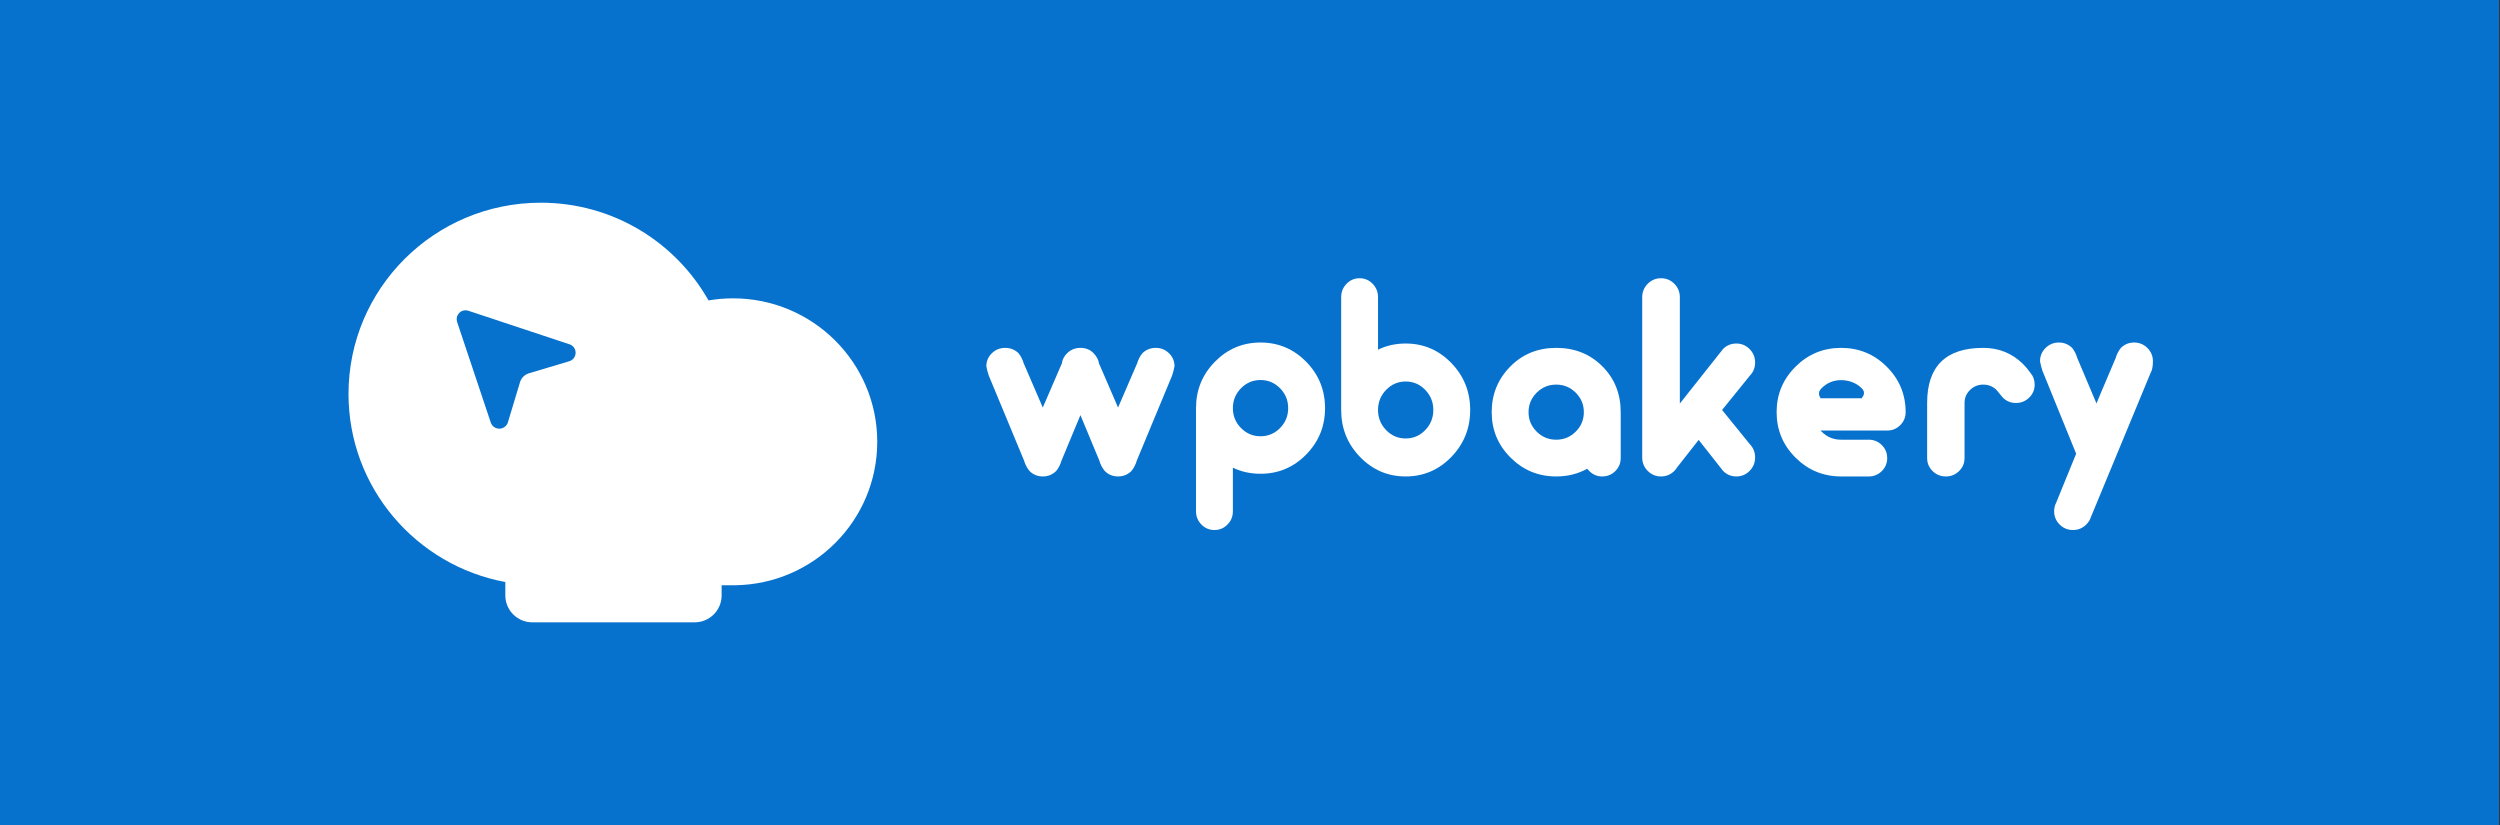
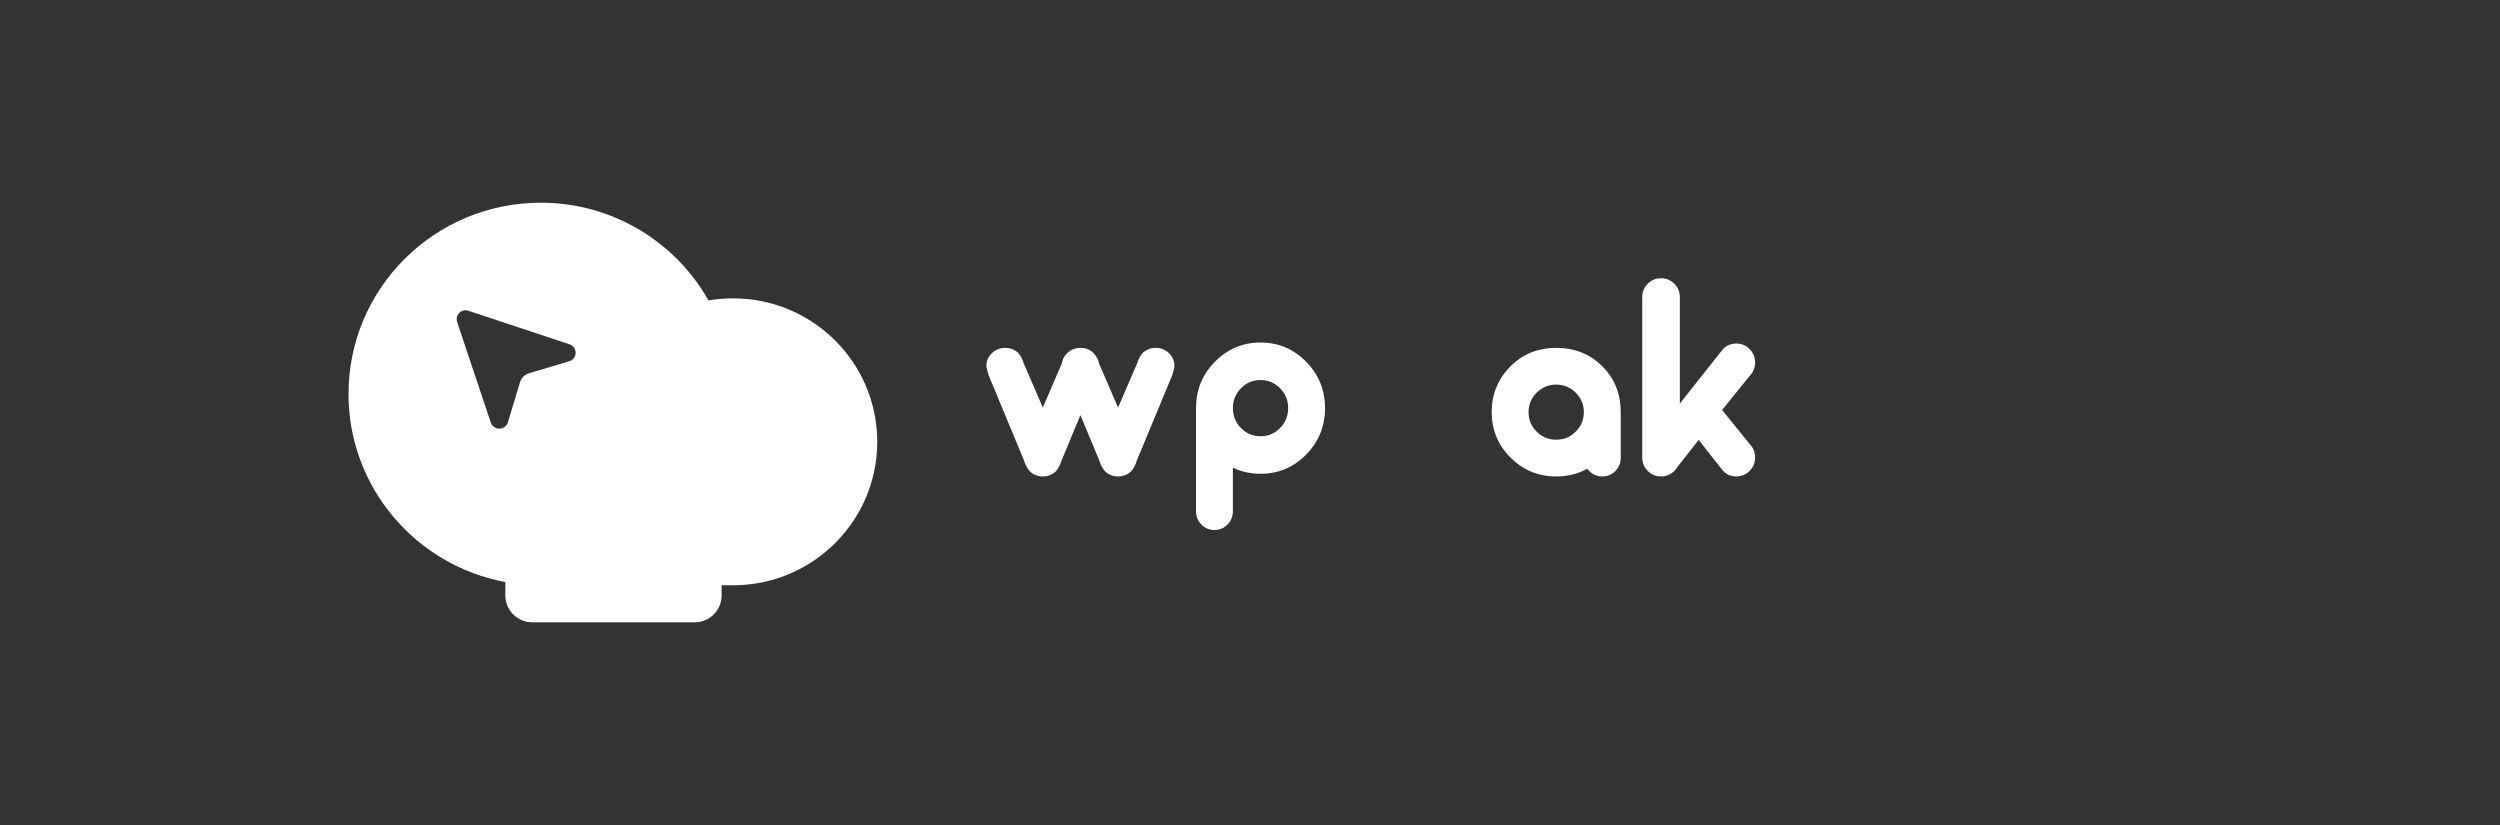
<svg xmlns="http://www.w3.org/2000/svg" fill="none" viewBox="0 0 703 232" height="232" width="703">
  <rect x="0" y="0" width="703" height="232" fill="#333333" stroke="none" />
-   <rect fill="#0772CE" height="232" width="702.725" />
  <path fill="white" d="M303.816 116.726L298.525 129.457C298.19 130.61 297.679 131.609 296.991 132.452C295.95 133.468 294.698 133.976 293.234 133.976C291.77 133.976 290.527 133.468 289.504 132.452C288.799 131.609 288.278 130.61 287.943 129.457L278.023 105.57C277.758 104.795 277.538 103.934 277.361 102.987C277.361 101.559 277.877 100.341 278.909 99.333C279.941 98.326 281.188 97.823 282.652 97.823C284.116 97.823 285.368 98.322 286.409 99.32C287.097 100.181 287.599 101.188 287.917 102.342H287.943L293.234 114.608L298.525 102.342H298.552C298.552 102.325 298.56 102.299 298.578 102.264C298.719 101.145 299.222 100.164 300.086 99.32C301.109 98.322 302.352 97.823 303.816 97.823C305.28 97.823 306.488 98.296 307.44 99.243C308.375 100.19 308.913 101.197 309.054 102.264C309.072 102.299 309.081 102.325 309.081 102.342H309.107L314.398 114.608L319.689 102.342H319.716C320.033 101.188 320.544 100.181 321.25 99.32C322.273 98.322 323.516 97.823 324.98 97.823C326.444 97.823 327.692 98.326 328.723 99.333C329.755 100.341 330.271 101.559 330.271 102.987C330.095 103.934 329.874 104.795 329.61 105.57L319.689 129.457C319.354 130.61 318.843 131.609 318.155 132.452C317.114 133.468 315.862 133.976 314.398 133.976C312.934 133.976 311.691 133.468 310.668 132.452C309.963 131.609 309.442 130.61 309.107 129.457L303.816 116.726Z" />
  <path fill="white" d="M354.461 122.679C356.603 122.679 358.434 121.905 359.955 120.359C361.475 118.812 362.235 116.949 362.235 114.77C362.235 112.591 361.475 110.728 359.955 109.181C358.434 107.635 356.603 106.862 354.461 106.862C352.318 106.862 350.487 107.635 348.967 109.181C347.446 110.728 346.686 112.591 346.686 114.77C346.686 116.949 347.446 118.812 348.967 120.359C350.487 121.905 352.318 122.679 354.461 122.679ZM336.32 114.77C336.32 109.673 338.091 105.324 341.633 101.721C345.175 98.118 349.451 96.317 354.461 96.317C359.471 96.317 363.747 98.118 367.289 101.721C370.83 105.324 372.601 109.673 372.601 114.77C372.601 119.867 370.83 124.216 367.289 127.819C363.747 131.422 359.471 133.223 354.461 133.223C351.627 133.223 349.036 132.652 346.686 131.51V143.768C346.686 145.227 346.181 146.47 345.17 147.498C344.16 148.526 342.937 149.04 341.503 149.04C340.069 149.04 338.847 148.526 337.836 147.498C336.826 146.47 336.32 145.227 336.32 143.768V114.77Z" />
-   <path fill="white" d="M389.781 120.948C391.302 122.514 393.133 123.297 395.275 123.297C397.418 123.297 399.249 122.514 400.769 120.948C402.29 119.381 403.05 117.495 403.05 115.287C403.05 113.08 402.29 111.194 400.769 109.627C399.249 108.061 397.418 107.278 395.275 107.278C393.133 107.278 391.302 108.061 389.781 109.627C388.261 111.194 387.501 113.08 387.501 115.287C387.501 117.495 388.261 119.381 389.781 120.948ZM377.135 83.58C377.135 82.103 377.64 80.843 378.651 79.802C379.661 78.761 380.884 78.24 382.318 78.24C383.752 78.24 384.974 78.761 385.985 79.802C386.995 80.843 387.501 82.103 387.501 83.58V98.334C389.85 97.177 392.442 96.599 395.275 96.599C400.285 96.599 404.561 98.423 408.103 102.072C411.645 105.721 413.416 110.126 413.416 115.287C413.416 120.449 411.645 124.854 408.103 128.503C404.561 132.152 400.285 133.976 395.275 133.976C390.265 133.976 385.989 132.152 382.447 128.503C378.906 124.854 377.135 120.449 377.135 115.287V83.58Z" />
  <path fill="white" d="M437.603 123.646C439.746 123.646 441.577 122.889 443.097 121.374C444.618 119.859 445.378 118.034 445.378 115.899C445.378 113.765 444.618 111.94 443.097 110.425C441.577 108.91 439.746 108.152 437.603 108.152C435.461 108.152 433.63 108.91 432.109 110.425C430.589 111.94 429.829 113.765 429.829 115.899C429.829 118.034 430.589 119.859 432.109 121.374C433.63 122.889 435.461 123.646 437.603 123.646ZM446.337 131.807C443.728 133.253 440.817 133.976 437.603 133.976C432.593 133.976 428.317 132.211 424.775 128.682C421.234 125.153 419.463 120.892 419.463 115.899C419.463 110.907 421.191 106.646 424.646 103.117C428.101 99.587 432.42 97.823 437.603 97.823C442.786 97.823 447.105 99.544 450.561 102.987C454.016 106.431 455.744 110.735 455.744 115.899V128.811C455.744 130.24 455.238 131.458 454.228 132.465C453.217 133.472 451.995 133.976 450.561 133.976C449.127 133.976 447.909 133.468 446.907 132.452C446.682 132.246 446.492 132.031 446.337 131.807Z" />
  <path fill="white" d="M472.373 113.472L484.516 98.147C485.539 97.115 486.782 96.599 488.246 96.599C489.71 96.599 490.957 97.119 491.989 98.16C493.021 99.202 493.537 100.461 493.537 101.938C493.537 103.416 493.025 104.67 492.002 105.703L484.251 115.287L492.002 124.846C493.025 125.896 493.537 127.159 493.537 128.637C493.537 130.114 493.021 131.373 491.989 132.415C490.957 133.456 489.71 133.976 488.246 133.976C486.782 133.976 485.539 133.451 484.516 132.401L477.664 123.698L471.632 131.387C471.421 131.743 471.156 132.081 470.839 132.401C469.798 133.451 468.546 133.976 467.082 133.976C465.618 133.976 464.37 133.456 463.339 132.415C462.307 131.373 461.791 130.114 461.791 128.637V83.58C461.791 82.103 462.307 80.843 463.339 79.802C464.37 78.761 465.618 78.24 467.082 78.24C468.546 78.24 469.794 78.761 470.825 79.802C471.857 80.843 472.373 82.103 472.373 83.58V113.472Z" />
-   <path fill="white" d="M511.945 121.064C512.032 121.167 512.127 121.271 512.23 121.374C513.751 122.889 515.582 123.646 517.724 123.646H525.499C526.933 123.646 528.155 124.15 529.166 125.157C530.177 126.164 530.682 127.382 530.682 128.811C530.682 130.24 530.177 131.458 529.166 132.465C528.155 133.472 526.933 133.976 525.499 133.976H517.724C512.714 133.976 508.438 132.211 504.897 128.682C501.355 125.153 499.584 120.892 499.584 115.899C499.584 110.907 501.355 106.646 504.897 103.117C508.438 99.587 512.714 97.823 517.724 97.823C522.735 97.823 527.011 99.587 530.552 103.117C534.094 106.646 535.865 110.907 535.865 115.899C535.865 117.328 535.36 118.546 534.349 119.553C533.338 120.561 532.116 121.064 530.682 121.064H511.945ZM523.503 111.994C523.417 111.891 525.024 110.681 523.503 109.166C521.983 107.651 519.867 106.893 517.724 106.893C515.582 106.893 513.751 107.651 512.23 109.166C510.71 110.681 512.032 111.891 511.945 111.994H523.503Z" />
-   <path fill="white" d="M545.856 101.696C548.485 99.114 552.428 97.823 557.686 97.823C562.051 97.823 565.775 99.329 568.86 102.342C569.649 103.134 570.332 103.952 570.911 104.795C571.734 105.742 572.146 106.861 572.146 108.152C572.146 109.581 571.634 110.799 570.608 111.806C569.583 112.813 568.343 113.317 566.888 113.317C565.433 113.317 564.198 112.809 563.181 111.793L561.42 109.65C560.386 108.651 559.141 108.152 557.686 108.152C556.232 108.152 554.992 108.656 553.966 109.663C552.941 110.67 552.428 111.888 552.428 113.317V128.811C552.428 130.24 551.916 131.458 550.89 132.465C549.865 133.472 548.625 133.976 547.17 133.976C545.715 133.976 544.475 133.472 543.45 132.465C542.425 131.458 541.912 130.24 541.912 128.811V113.317C541.912 108.152 543.227 104.279 545.856 101.696Z" />
-   <path fill="white" d="M605.402 101.589C605.402 103.048 605.182 104.146 604.741 104.884L587.545 146.404H587.519C587.289 146.791 587.007 147.151 586.672 147.485C585.631 148.522 584.379 149.04 582.915 149.04C581.452 149.04 580.204 148.526 579.172 147.498C578.14 146.47 577.624 145.227 577.624 143.768C577.624 142.801 577.854 141.923 578.312 141.132H578.286L583.815 127.582L574.318 104.225C574.053 103.435 573.833 102.556 573.656 101.589C573.656 100.131 574.172 98.887 575.204 97.859C576.236 96.831 577.483 96.317 578.947 96.317C580.411 96.317 581.663 96.827 582.704 97.846C583.392 98.725 583.894 99.753 584.212 100.93H584.238L589.529 113.452L590.693 110.658L594.82 100.93H594.847C595.164 99.753 595.676 98.725 596.381 97.846C597.404 96.827 598.647 96.317 600.111 96.317C601.575 96.317 602.823 96.831 603.854 97.859C604.886 98.887 605.402 100.131 605.402 101.589Z" />
  <path fill="white" d="M152.065 57C172.318 57 189.97 68.079 199.232 84.478C201.474 84.094 203.779 83.895 206.131 83.895C228.526 83.895 246.68 101.956 246.68 124.236C246.68 146.294 228.887 164.217 206.801 164.573L206.131 164.578L202.921 164.578V167.436C202.921 171.613 199.517 175 195.318 175H149.7C145.501 175 142.097 171.613 142.097 167.436L142.098 163.666C117 159.012 98 137.108 98 110.789C98 81.082 122.206 57 152.065 57ZM129.146 87.987C128.531 88.6 128.282 89.481 128.477 90.314L128.541 90.54L138.024 118.878C138.389 119.902 139.377 120.573 140.467 120.537C141.483 120.52 142.379 119.895 142.751 118.969L142.822 118.766L146.23 107.466C146.568 106.355 147.403 105.469 148.482 105.058L148.735 104.971L160.085 101.579C161.127 101.265 161.846 100.317 161.864 99.234C161.884 98.223 161.29 97.308 160.374 96.905L160.173 96.826L131.71 87.385C130.81 87.086 129.817 87.319 129.146 87.987Z" clip-rule="evenodd" fill-rule="evenodd" />
</svg>